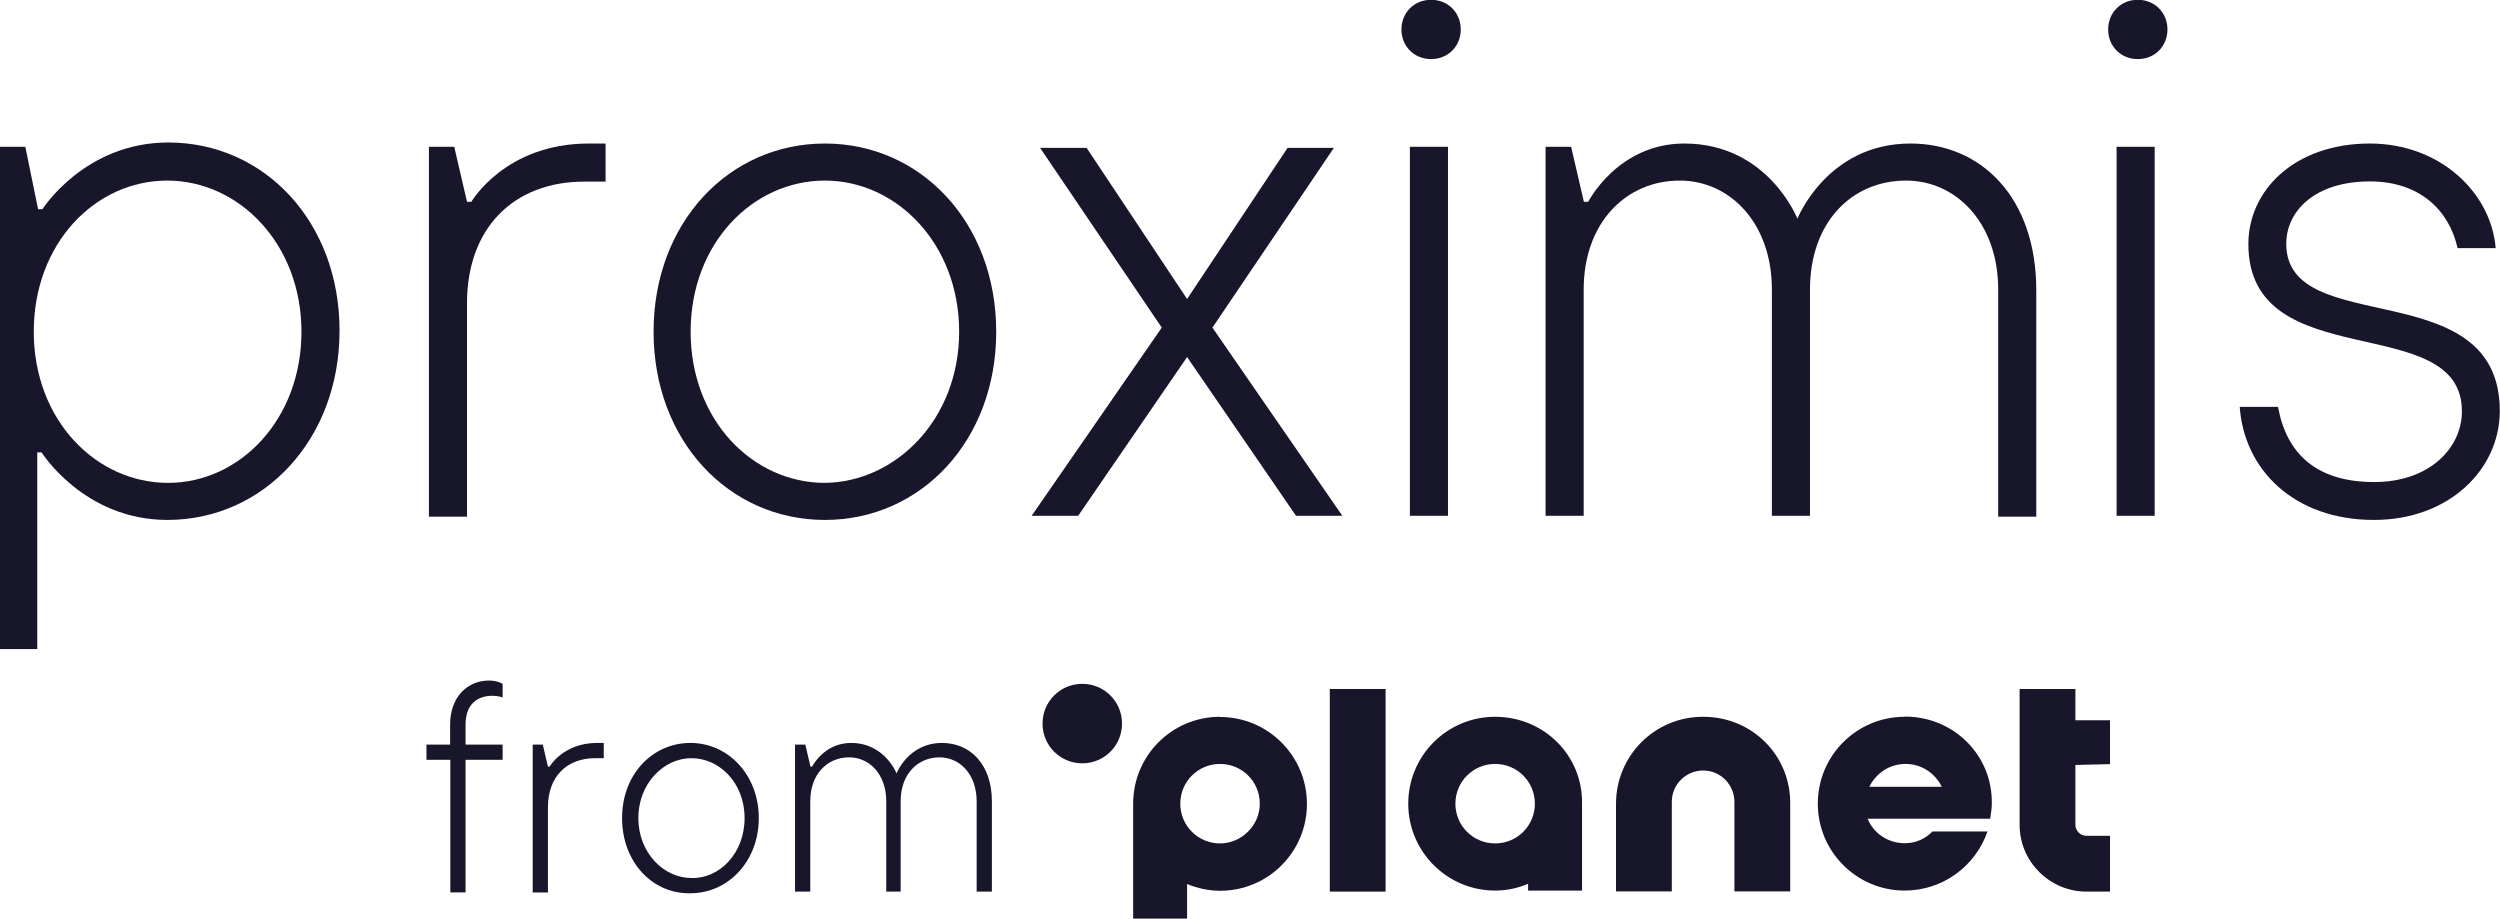
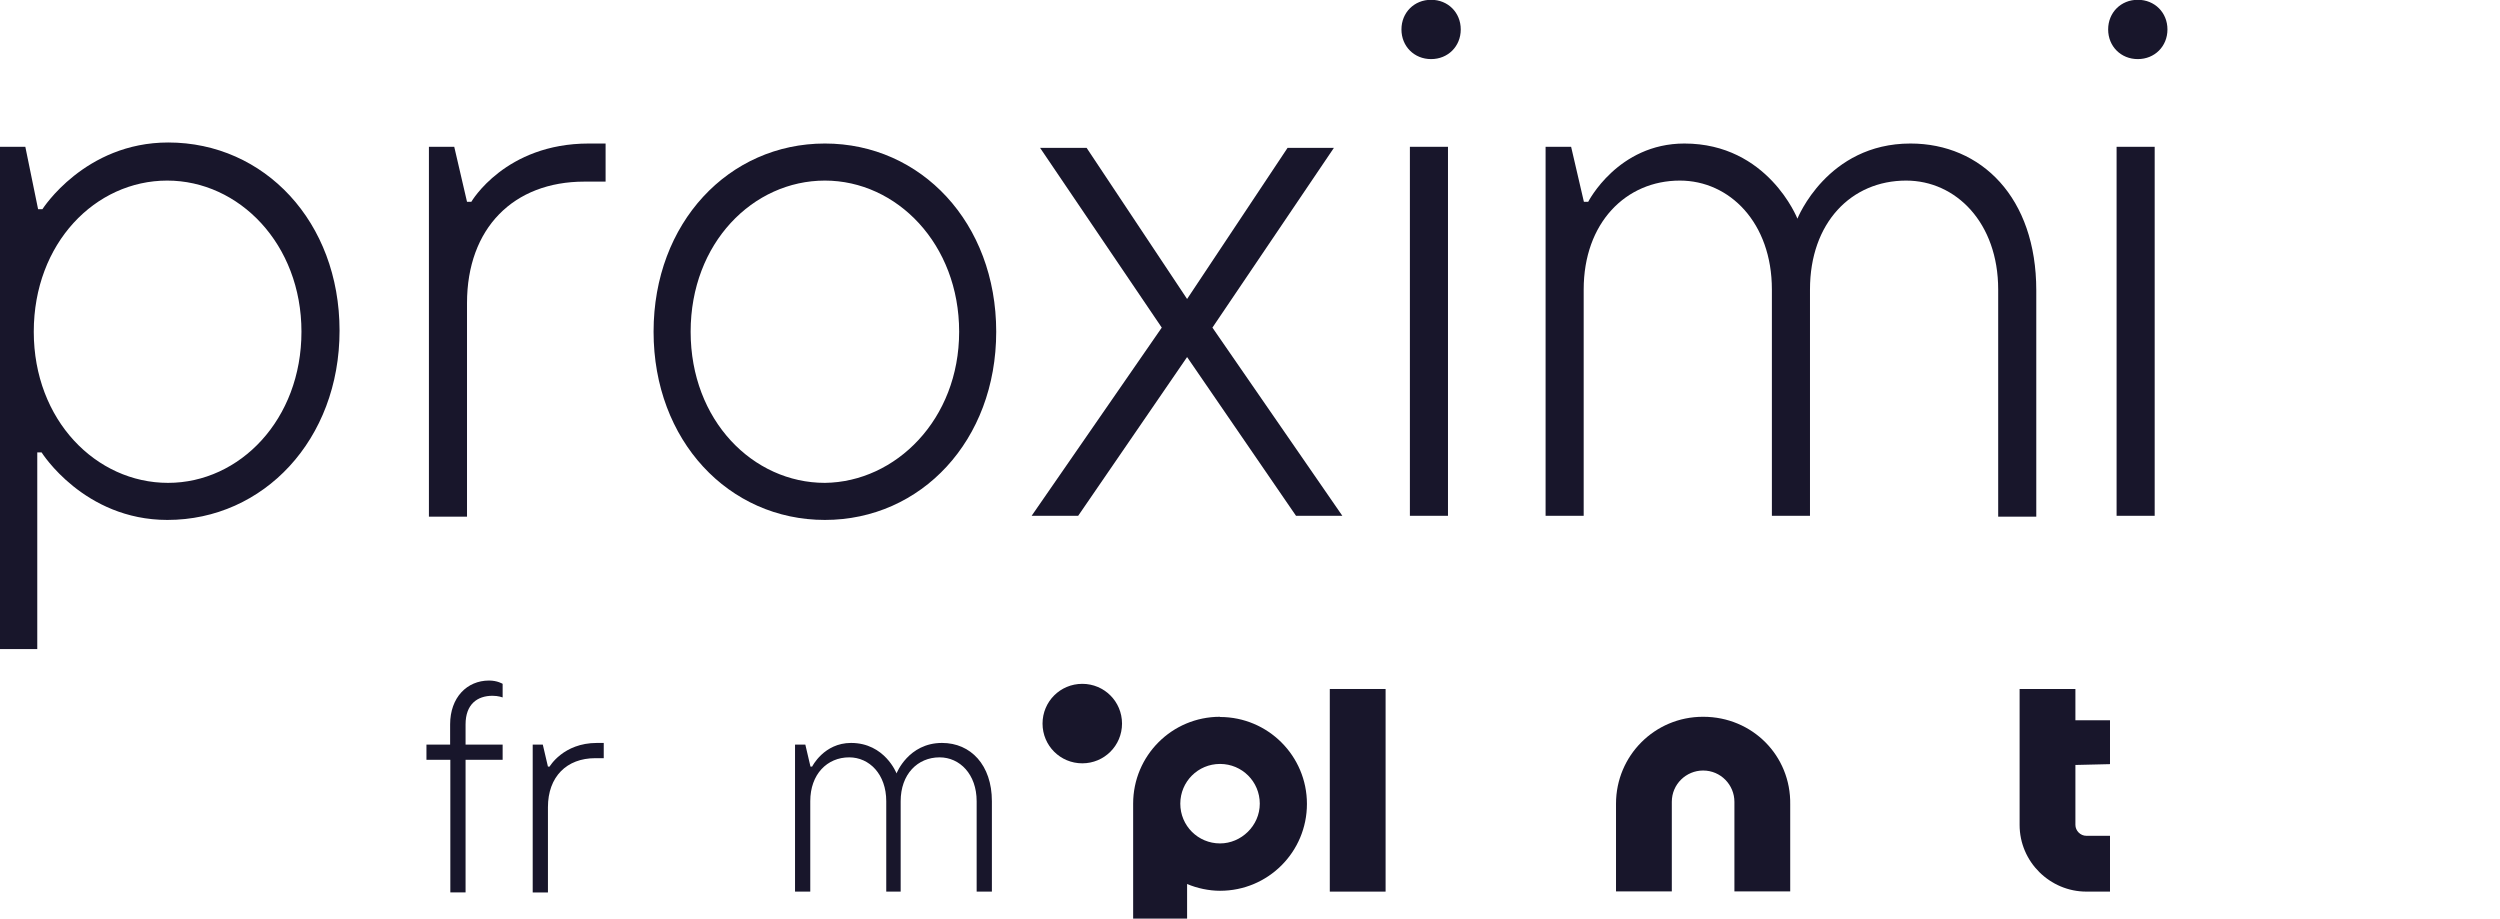
<svg xmlns="http://www.w3.org/2000/svg" id="Calque_1" viewBox="0 0 121.41 44.61">
  <defs>
    <style>.cls-1{fill:#18162b;}</style>
  </defs>
  <path class="cls-1" d="M14.64,16.11c0-4.26-3.03-7.34-6.52-7.34S1.64,11.81,1.64,16.11s3.03,7.34,6.52,7.34,6.48-3.08,6.48-7.34ZM0,7.13H1.23l.62,3.03h.21s2.05-3.24,6.11-3.24c4.67,0,8.32,3.85,8.32,9.14s-3.69,9.19-8.36,9.19c-4.06,0-6.11-3.28-6.11-3.28h-.21v9.55H0V7.13Z" />
  <path class="cls-1" d="M20.83,7.13h1.23l.62,2.67h.21s1.64-2.83,5.7-2.83h.82v1.85s-1.03,0-1.03,0c-3.44,0-5.7,2.26-5.7,5.9v10.37h-1.85V7.13Z" />
  <path class="cls-1" d="M46.58,16.11c0-4.26-3.03-7.34-6.52-7.34s-6.52,3.03-6.52,7.34,3.03,7.34,6.52,7.34c3.44-.04,6.52-3.08,6.52-7.34Zm-14.84,0c0-5.29,3.65-9.14,8.32-9.14s8.32,3.85,8.32,9.14-3.65,9.14-8.32,9.14-8.32-3.85-8.32-9.14Z" />
  <polygon class="cls-1" points="56.42 15.91 50.51 7.18 52.77 7.18 57.65 14.52 62.53 7.18 64.78 7.18 58.88 15.91 65.19 25.05 62.94 25.05 57.65 17.34 52.36 25.05 50.1 25.05 56.42 15.91" />
  <path class="cls-1" d="M68.47,7.13h1.85V25.05h-1.85V7.13Zm-.41-5.7c0-.82,.62-1.44,1.44-1.44s1.44,.62,1.44,1.44-.62,1.44-1.44,1.44-1.44-.62-1.44-1.44Z" />
  <path class="cls-1" d="M75.07,7.13h1.23l.62,2.67h.21s1.44-2.83,4.67-2.83c4.06,0,5.49,3.65,5.49,3.65,0,0,1.44-3.65,5.49-3.65,3.44,0,6.11,2.62,6.11,7.13v10.99h-1.85V14.06c0-3.24-2.05-5.29-4.47-5.29-2.67,0-4.67,2.05-4.67,5.29v10.99h-1.85V14.06c0-3.24-2.05-5.29-4.47-5.29-2.62,0-4.67,2.05-4.67,5.29v10.99h-1.85V7.13Z" />
-   <path class="cls-1" d="M102.79,7.13h1.85V25.05h-1.85V7.13Zm-.41-5.7c0-.82,.62-1.44,1.44-1.44s1.44,.62,1.44,1.44-.62,1.44-1.44,1.44-1.44-.62-1.44-1.44Z" />
-   <path class="cls-1" d="M108.78,19.76h1.85c.41,2.26,1.85,3.65,4.67,3.65,2.67,0,4.26-1.64,4.26-3.44,0-4.96-10.37-1.64-10.37-8.12,0-2.62,2.26-4.88,5.9-4.88,3.44,0,5.9,2.42,6.11,5.08h-1.85c-.41-1.85-1.85-3.24-4.26-3.24-2.67,0-4.06,1.44-4.06,3.03,0,4.67,10.37,1.35,10.37,8.12,0,2.83-2.46,5.29-6.11,5.29-3.9,0-6.31-2.46-6.52-5.49Z" />
+   <path class="cls-1" d="M102.79,7.13h1.85V25.05h-1.85V7.13m-.41-5.7c0-.82,.62-1.44,1.44-1.44s1.44,.62,1.44,1.44-.62,1.44-1.44,1.44-1.44-.62-1.44-1.44Z" />
  <path class="cls-1" d="M21.86,36.9h-1.15v-.74h1.15v-.98c0-1.31,.82-2.13,1.89-2.13,.41,0,.66,.16,.66,.16v.66s-.21-.08-.49-.08c-.74,0-1.31,.41-1.31,1.39v.98h1.8v.74h-1.8v6.44h-.74v-6.44Z" />
  <path class="cls-1" d="M25.87,36.16h.49l.25,1.07h.08s.66-1.15,2.3-1.15h.33v.74h-.41c-1.39,0-2.3,.9-2.3,2.38v4.14h-.74v-7.18Z" />
-   <path class="cls-1" d="M36.16,39.73c0-1.72-1.23-2.91-2.58-2.91s-2.58,1.23-2.58,2.91,1.23,2.91,2.58,2.91c1.35,.04,2.58-1.19,2.58-2.91Zm-5.95,0c0-2.13,1.48-3.65,3.32-3.65s3.32,1.56,3.32,3.65-1.48,3.65-3.32,3.65c-1.85,.04-3.32-1.52-3.32-3.65Z" />
  <path class="cls-1" d="M38.62,36.16h.49l.25,1.07h.08s.57-1.15,1.89-1.15c1.64,0,2.21,1.48,2.21,1.48,0,0,.57-1.48,2.21-1.48,1.39,0,2.42,1.07,2.42,2.83v4.39h-.74v-4.39c0-1.31-.82-2.13-1.8-2.13-1.07,0-1.89,.82-1.89,2.13v4.39h-.7v-4.39c0-1.31-.82-2.13-1.8-2.13-1.07,0-1.89,.82-1.89,2.13v4.39h-.74v-7.13Z" />
  <rect class="cls-1" x="64.58" y="33.46" width="2.71" height="9.84" />
-   <path class="cls-1" d="M90.78,38.21c.33-.66,.98-1.11,1.76-1.11s1.44,.45,1.76,1.11h-3.53Zm1.72-3.4c-2.34,0-4.22,1.89-4.22,4.22s1.89,4.22,4.22,4.22c1.85,0,3.44-1.19,4.02-2.87h-2.67c-.37,.37-.82,.57-1.35,.57-.82,0-1.52-.49-1.8-1.19h5.95c.04-.25,.08-.49,.08-.74,.04-2.34-1.85-4.22-4.22-4.22Z" />
  <path class="cls-1" d="M102.47,37.11v-2.13h-1.68v-1.52h-2.71v6.6c0,1.8,1.48,3.24,3.24,3.24h1.15v-2.71h-1.15c-.29,0-.53-.25-.53-.53v-2.91l1.68-.04Z" />
-   <path class="cls-1" d="M72.61,40.96c-1.07,0-1.93-.86-1.93-1.93s.86-1.93,1.93-1.93,1.93,.86,1.93,1.93-.86,1.93-1.93,1.93Zm0-6.15c-2.34,0-4.22,1.89-4.22,4.22s1.89,4.22,4.22,4.22c.57,0,1.11-.12,1.6-.33v.33h2.62v-4.22c.04-2.34-1.85-4.22-4.22-4.22Z" />
  <path class="cls-1" d="M59.25,40.96c-1.07,0-1.93-.86-1.93-1.93s.86-1.93,1.93-1.93,1.93,.86,1.93,1.93-.9,1.93-1.93,1.93Zm0-6.15c-2.34,0-4.22,1.89-4.22,4.22v5.58h2.62v-1.68c.49,.21,1.07,.33,1.6,.33,2.34,0,4.22-1.89,4.22-4.22s-1.89-4.22-4.22-4.22Z" />
  <path class="cls-1" d="M82.7,34.81c-2.34,0-4.22,1.89-4.22,4.22v4.26h2.71v-4.35c0-.86,.7-1.52,1.52-1.52,.86,0,1.52,.7,1.52,1.52v4.35h2.71v-4.22c.04-2.38-1.85-4.26-4.22-4.26Z" />
  <path class="cls-1" d="M54.49,35.14c0,1.07-.86,1.93-1.93,1.93s-1.93-.86-1.93-1.93,.86-1.93,1.93-1.93,1.93,.86,1.93,1.93Z" />
</svg>